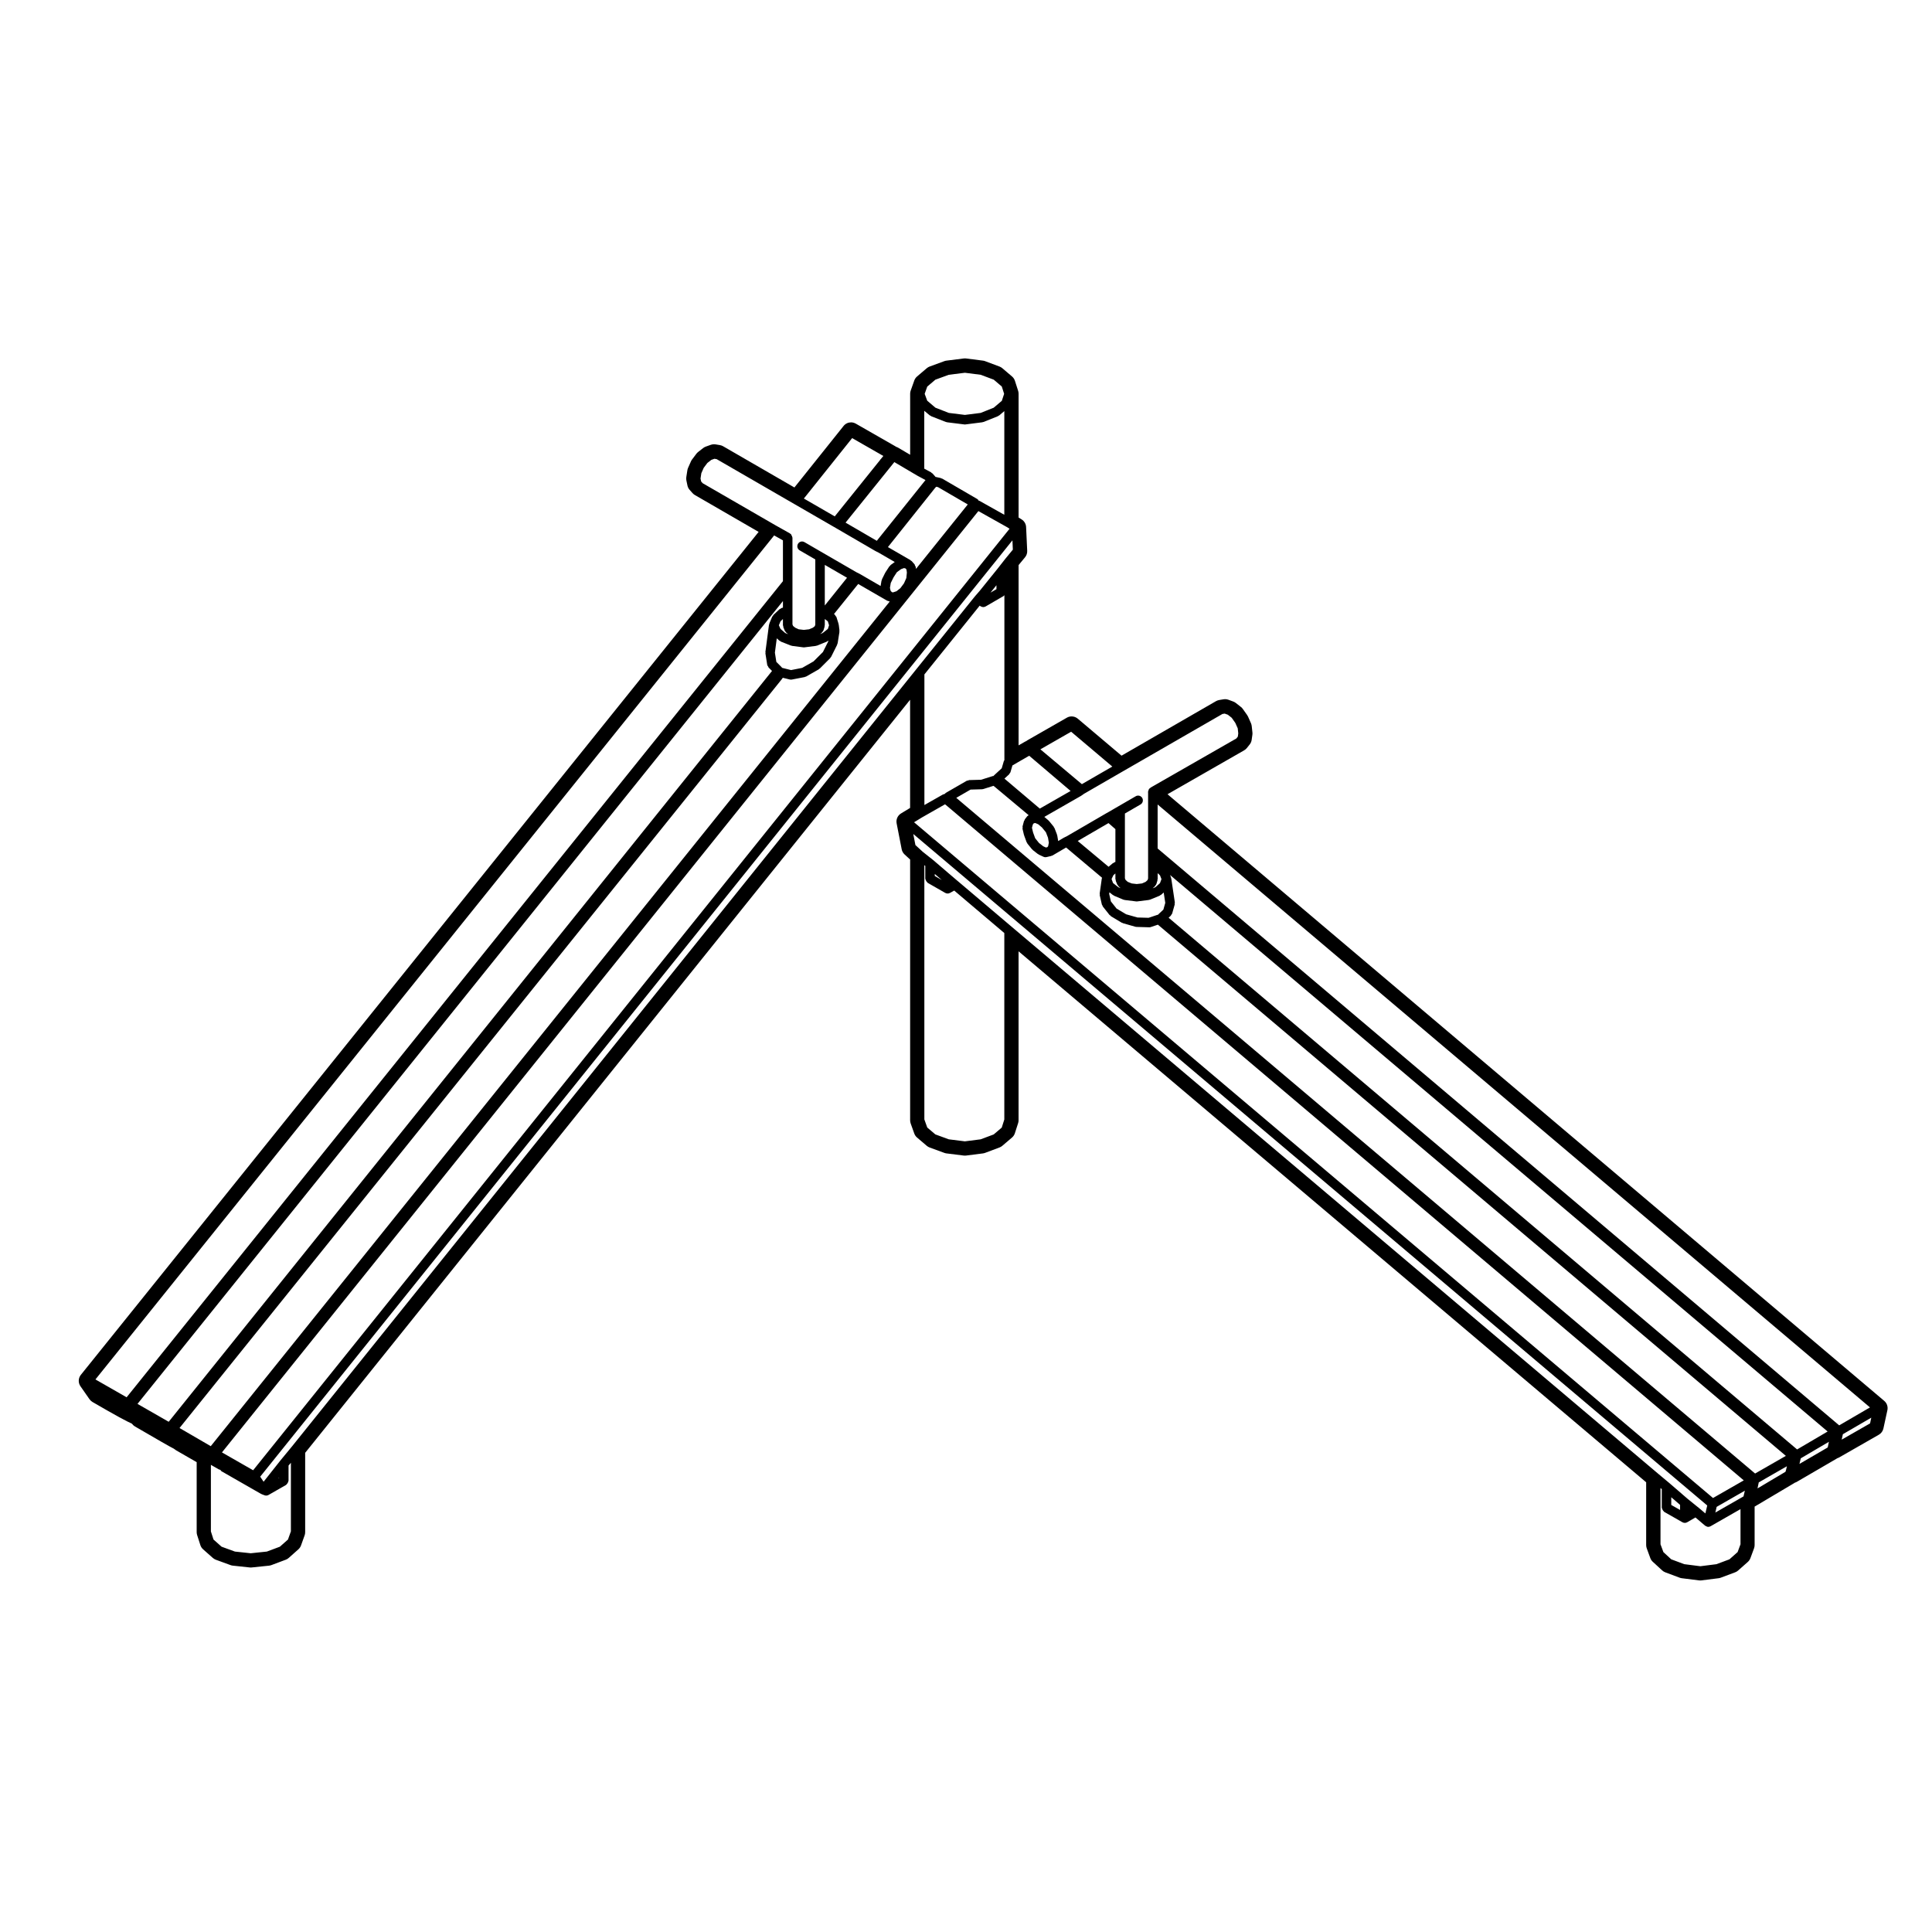
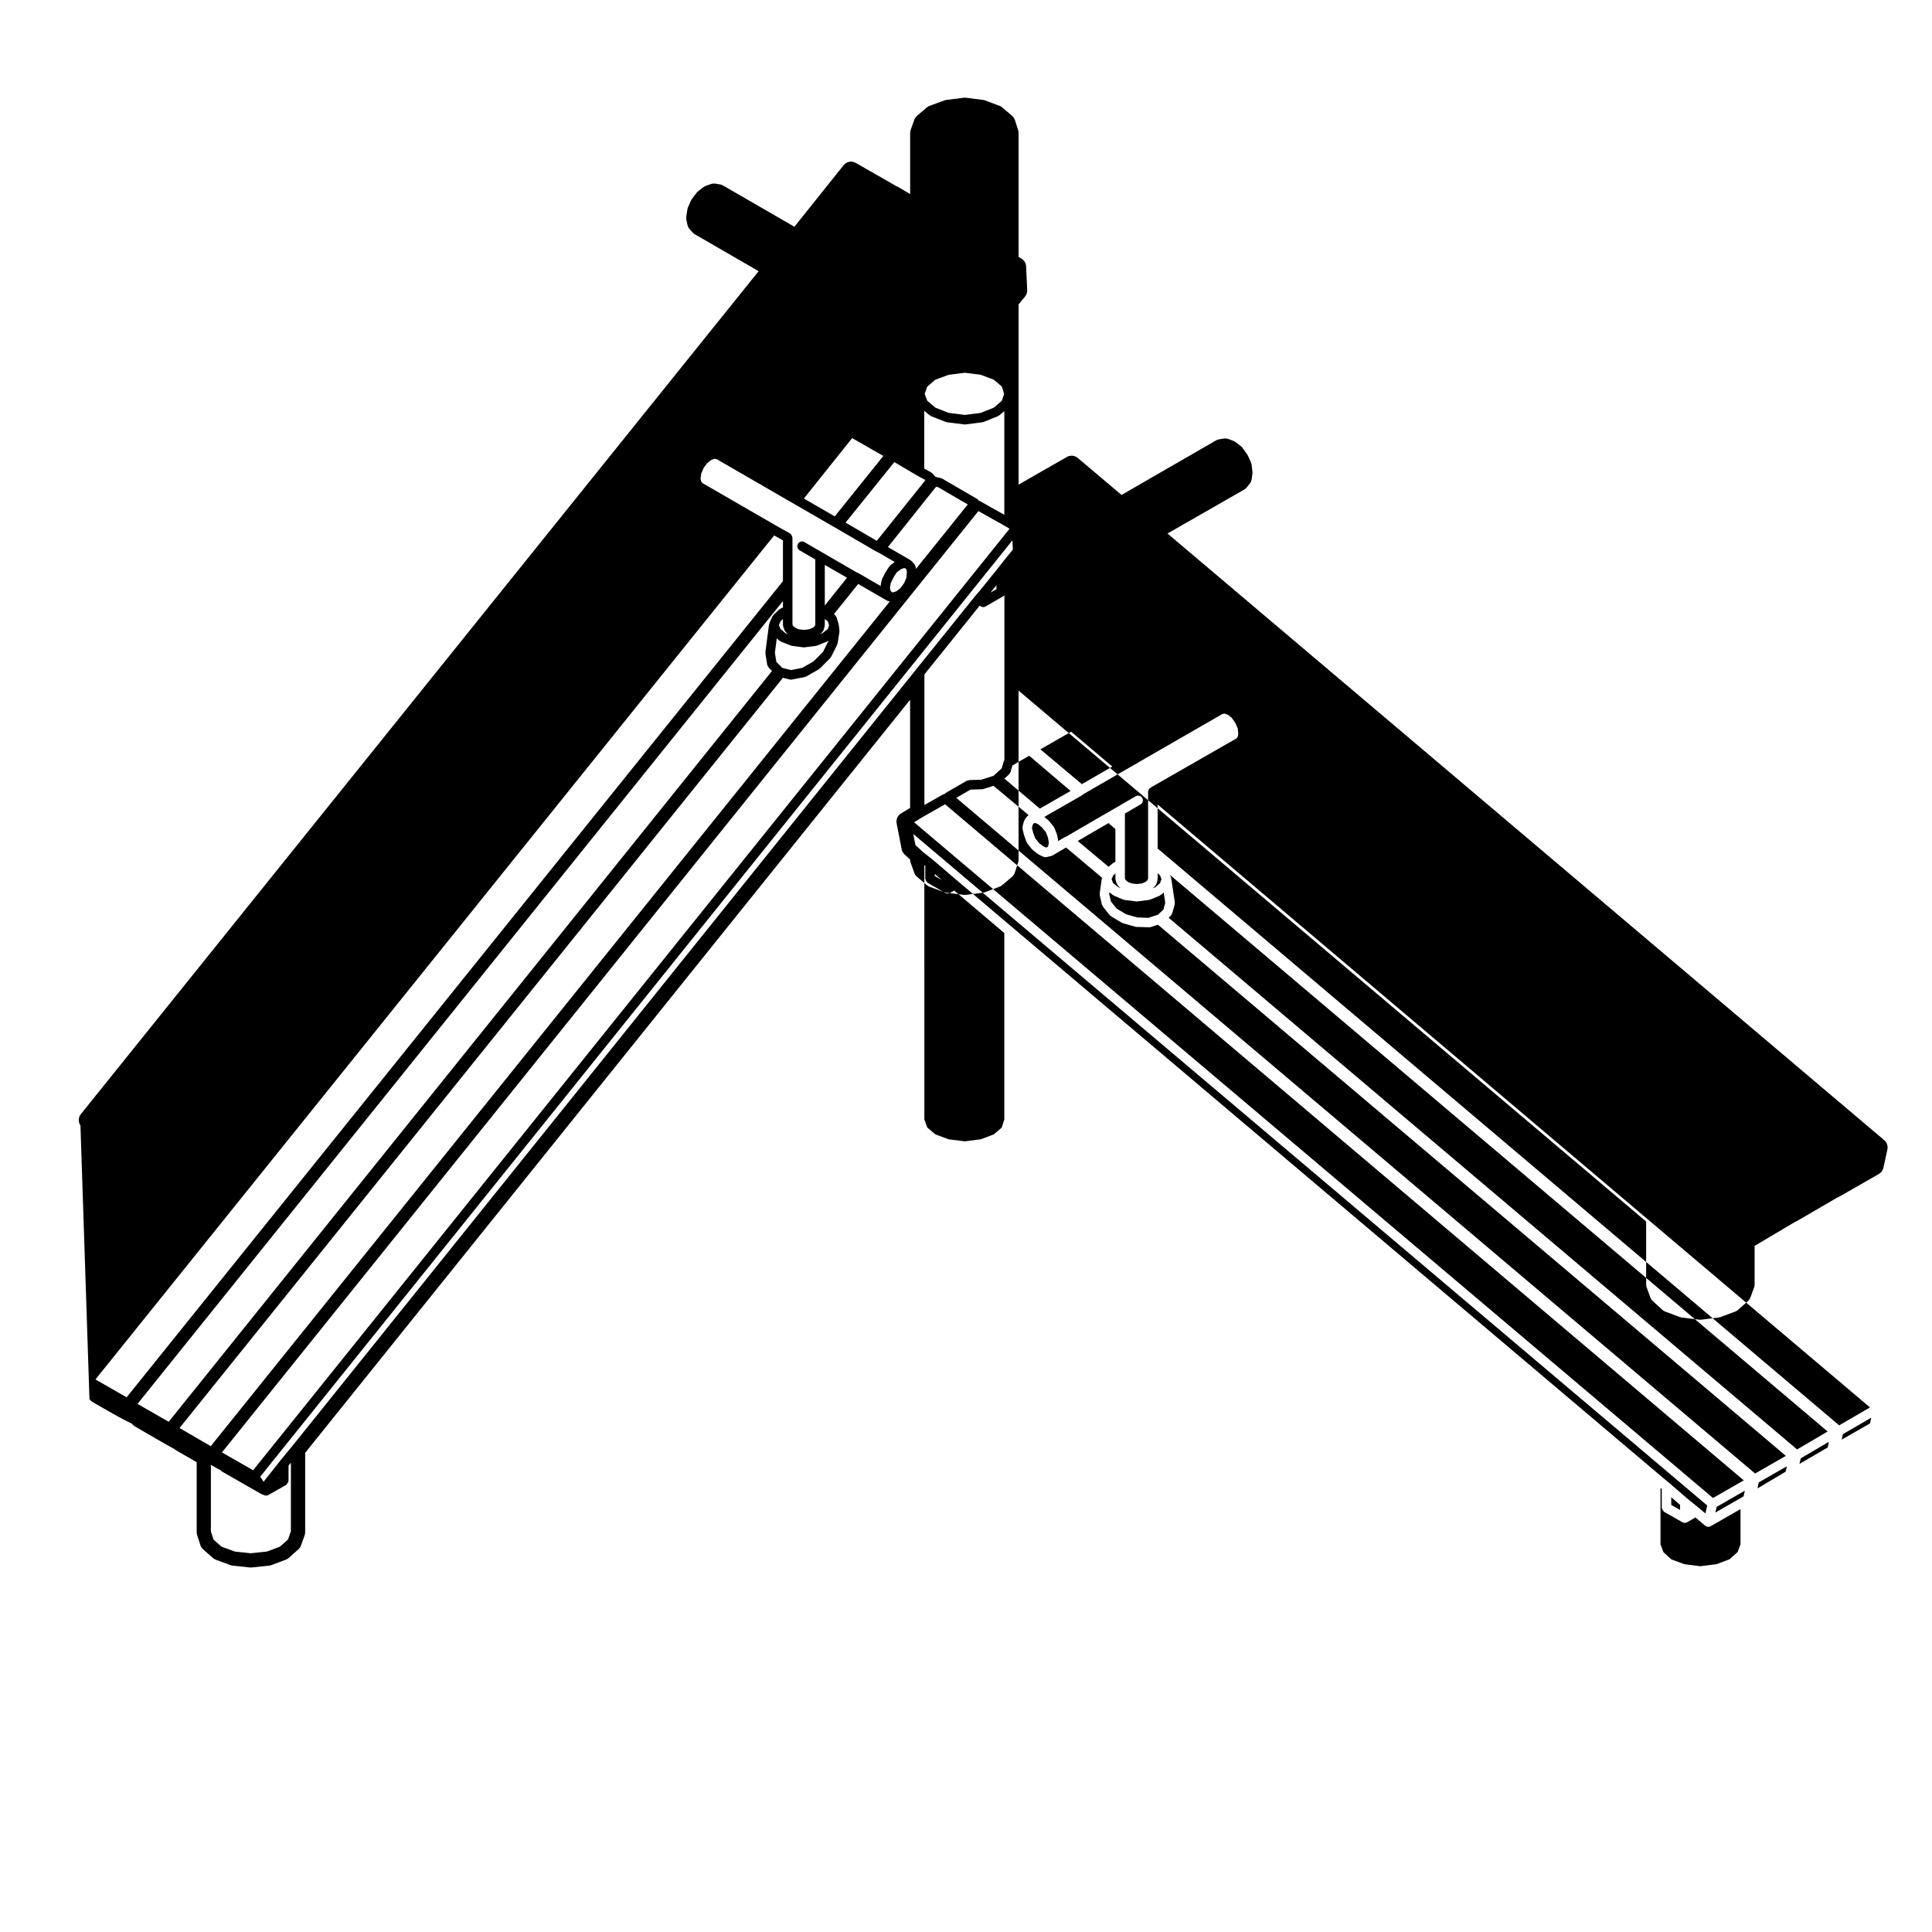
<svg xmlns="http://www.w3.org/2000/svg" fill="#000000" width="800px" height="800px" version="1.1" viewBox="144 144 512 512">
-   <path d="m167.71 514.8c0.211 0.301 0.484 0.555 0.801 0.742 6.266 3.641 9.047 5.129 10.438 5.738l0.016 0.023c0.211 0.293 0.48 0.535 0.785 0.715 6.418 3.727 9.059 5.266 10.316 5.898l0.645 0.457 5.41 3.113v18.547c0 0.266 0.039 0.523 0.121 0.77l0.855 2.664c0.137 0.43 0.387 0.812 0.727 1.117l2.574 2.281c0.238 0.207 0.508 0.371 0.805 0.484l3.906 1.426c0.195 0.074 0.398 0.117 0.598 0.137l4.481 0.48c0.09 0.012 0.176 0.016 0.266 0.016 0.086 0 0.176-0.004 0.262-0.016l4.57-0.473c0.211-0.023 0.422-0.074 0.625-0.145l3.812-1.43c0.293-0.105 0.559-0.266 0.789-0.473l2.57-2.289c0.312-0.281 0.555-0.637 0.695-1.031l0.953-2.664c0.102-0.273 0.145-0.559 0.145-0.852v-21.02l160.31-199.57v28.668l-2.402 1.457c-0.902 0.551-1.367 1.598-1.164 2.637l1.336 6.852c0.105 0.527 0.371 1.012 0.766 1.375l1.473 1.352v69.094c0 0.293 0.051 0.574 0.145 0.852l0.953 2.66c0.145 0.414 0.402 0.781 0.734 1.066l2.574 2.195c0.227 0.191 0.488 0.344 0.766 0.449l3.898 1.426c0.18 0.07 0.363 0.109 0.555 0.137l4.574 0.57c0.105 0.012 0.211 0.02 0.312 0.02 0.105 0 0.211-0.012 0.316-0.02l4.481-0.57c0.191-0.031 0.383-0.074 0.562-0.141l3.809-1.43c0.273-0.102 0.523-0.25 0.746-0.438l2.574-2.195c0.352-0.301 0.621-0.699 0.762-1.148l0.855-2.664c0.086-0.246 0.121-0.508 0.121-0.766v-44.77l166.32 140.71v16.645c0 0.301 0.055 0.594 0.156 0.871l0.945 2.578c0.137 0.371 0.359 0.711 0.656 0.977l2.481 2.281c0.242 0.223 0.52 0.395 0.82 0.508l3.812 1.426c0.188 0.07 0.379 0.117 0.57 0.141l4.57 0.574c0.105 0.012 0.211 0.02 0.312 0.02 0.102 0 0.211-0.012 0.312-0.02l4.566-0.574c0.191-0.023 0.383-0.074 0.57-0.141l3.812-1.426c0.293-0.105 0.555-0.273 0.785-0.473l2.574-2.281c0.312-0.277 0.543-0.625 0.691-1.012l0.953-2.574c0.105-0.281 0.156-0.574 0.156-0.875v-10.207c0.066-0.031 0.125-0.066 0.191-0.102l10.281-6.102c0.07-0.039 0.137-0.086 0.203-0.133 0.191-0.055 0.371-0.133 0.543-0.238l10.473-6.098c0.082-0.039 0.156-0.09 0.227-0.145 0.18-0.051 0.352-0.125 0.523-0.223l10.48-6c0.621-0.359 1.062-0.957 1.211-1.656l1.055-4.856c0.191-0.91-0.125-1.855-0.836-2.453l-189.94-160.77 20.297-11.629c0.277-0.156 0.52-0.363 0.719-0.609l0.762-0.953c0.281-0.352 0.465-0.777 0.523-1.223l0.188-1.336c0.031-0.207 0.035-0.418 0.012-0.625l-0.188-1.715c-0.031-0.258-0.102-0.516-0.203-0.75l-0.762-1.715c-0.07-0.152-0.145-0.293-0.246-0.43l-1.145-1.617c-0.137-0.203-0.312-0.379-0.504-0.527l-1.336-1.047c-0.211-0.168-0.453-0.301-0.711-0.395l-1.297-0.48c-0.273-0.098-0.559-0.145-0.848-0.145-0.137 0-0.277 0.012-0.414 0.035l-1.145 0.191c-0.297 0.051-0.586 0.152-0.848 0.301l-25.039 14.449-11.602-9.809c-0.469-0.395-1.047-0.594-1.629-0.594-0.43 0-0.863 0.109-1.25 0.332l-10.48 6c-0.109 0.066-0.223 0.137-0.316 0.215-0.121 0.047-0.242 0.105-0.352 0.172l-1.652 0.953v-47.777l1.707-2.066c0.402-0.484 0.605-1.098 0.574-1.723l-0.293-6.289c-0.035-0.832-0.484-1.586-1.184-2.023l-0.805-0.5v-32.793c0-0.262-0.039-0.523-0.117-0.77l-0.855-2.672c-0.145-0.441-0.406-0.84-0.766-1.148l-2.574-2.191c-0.223-0.191-0.48-0.336-0.746-0.441l-3.809-1.426c-0.18-0.07-0.371-0.117-0.562-0.141l-4.481-0.574c-0.105-0.012-0.211-0.02-0.316-0.02-0.105 0-0.211 0.004-0.312 0.02l-4.574 0.574c-0.191 0.02-0.371 0.07-0.555 0.133l-3.898 1.426c-0.281 0.105-0.539 0.258-0.766 0.449l-2.574 2.191c-0.332 0.289-0.59 0.656-0.734 1.066l-0.953 2.672c-0.102 0.273-0.145 0.559-0.145 0.848v16.164l-3.148-1.859c-0.176-0.105-0.363-0.188-0.551-0.242-0.074-0.055-0.156-0.105-0.238-0.156l-10.48-6c-0.395-0.223-0.828-0.332-1.25-0.332-0.746 0-1.477 0.328-1.969 0.945l-13.035 16.309-18.887-10.918c-0.262-0.152-0.551-0.258-0.848-0.309l-1.148-0.191c-0.137-0.02-0.273-0.035-0.414-0.035-0.289 0-0.574 0.051-0.848 0.145l-1.328 0.473c-0.25 0.09-0.492 0.223-0.707 0.387l-1.34 1.047c-0.176 0.137-0.328 0.297-0.465 0.473l-1.145 1.523c-0.117 0.152-0.211 0.312-0.289 0.488l-0.762 1.719c-0.09 0.207-0.152 0.418-0.188 0.637l-0.281 1.809c-0.047 0.301-0.035 0.609 0.023 0.906l0.281 1.336c0.09 0.43 0.293 0.832 0.586 1.152l0.762 0.855c0.18 0.203 0.387 0.371 0.621 0.508l16.895 9.77-179.62 223.39c-0.699 0.871-0.742 2.102-0.105 3.019zm422.62 43.719-3.441-1.289-2.074-1.91-0.766-2.074v-14.898l0.336 0.281v4.934c0 0.059 0.059 0.102 0.07 0.156 0.02 0.168 0.098 0.289 0.176 0.434 0.086 0.141 0.145 0.266 0.281 0.363 0.051 0.039 0.055 0.105 0.105 0.137l4.856 2.766h0.004c0.188 0.105 0.402 0.16 0.621 0.16 0.223 0 0.438-0.059 0.629-0.172l2.188-1.266 2.562 2.188c0.023 0.023 0.066 0.016 0.09 0.035 0.105 0.082 0.223 0.121 0.344 0.168 0.039 0.012 0.055 0.055 0.098 0.066 0.102 0.023 0.195 0.035 0.293 0.035 0.211 0 0.43-0.055 0.625-0.168l7.926-4.535v9.316l-0.766 2.066-2.168 1.926-3.449 1.289-4.266 0.539zm-260.11-286.46-0.406-0.457-0.168-0.781 0.215-1.414 0.637-1.438 0.957-1.273 1.047-0.82 0.828-0.297 0.598 0.102 20.566 11.887 10.387 6 0.66 0.379 10.48 6.098c0.016 0.012 0.031 0.004 0.047 0.012 0.012 0.004 0.012 0.016 0.02 0.02l0.73 0.367 4.301 2.488-1.109 0.816c-0.07 0.051-0.066 0.141-0.121 0.203-0.055 0.055-0.145 0.059-0.191 0.125l-1.055 1.617c-0.016 0.02 0 0.051-0.012 0.074-0.016 0.023-0.051 0.023-0.059 0.051l-0.852 1.715c-0.031 0.066 0.004 0.133-0.012 0.195-0.02 0.059-0.09 0.09-0.102 0.156l-0.238 1.41-5.606-3.246c-0.012-0.004-0.023 0-0.039-0.004-0.012-0.004-0.016-0.023-0.023-0.031l-0.727-0.355-9.02-5.223-4.762-2.762c-0.598-0.352-1.371-0.152-1.723 0.457-0.348 0.605-0.145 1.371 0.457 1.723l4.137 2.398v17.281l-0.121 0.402-0.516 0.414-1 0.422-1.391 0.156-1.367-0.156-0.91-0.418-0.578-0.465-0.168-0.418v-22.934c0-0.098-0.047-0.168-0.066-0.262-0.023-0.152-0.102-0.258-0.176-0.387-0.004-0.012-0.012-0.02-0.016-0.031-0.055-0.09-0.055-0.207-0.125-0.281-0.004-0.004 0-0.012-0.004-0.016-0.039-0.039-0.105-0.023-0.152-0.059s-0.047-0.102-0.102-0.125l-3.898-2.191zm39.609-11.957 8.262 4.731-0.73 0.91c-0.023 0.02-0.066 0.012-0.09 0.035-0.031 0.031-0.023 0.105-0.055 0.145l-12 14.922-8.184-4.727zm17.238 9.934c0.012 0.004 0.02 0 0.023 0.004 0.004 0.004 0.004 0.016 0.016 0.016l2.16 1.164-12.906 16.098-8.277-4.816 12.871-15.977 0.055-0.066zm4.812-25.414 3.559-1.301 4.273-0.535 4.18 0.535 3.461 1.293 2.133 1.82 0.621 1.934-0.609 1.848-2.156 1.832-3.461 1.379-4.168 0.527-4.258-0.527-3.559-1.387-2.168-1.844-0.68-1.828 0.684-1.918zm35.984 93.293 10.914 9.23-8.07 4.664-10.992-9.23zm40.09-4.703 0.598-0.102 0.832 0.297 1.031 0.812 0.957 1.359 0.641 1.438 0.141 1.34-0.117 0.855-0.398 0.5-22.742 13.023c-0.055 0.031-0.059 0.102-0.105 0.137-0.066 0.047-0.133 0.059-0.18 0.117-0.016 0.016-0.039 0.012-0.055 0.02-0.109 0.105-0.105 0.258-0.172 0.395-0.023 0.055-0.059 0.098-0.07 0.152-0.07 0.207-0.098 0.383-0.055 0.594v22.637l-0.133 0.441-0.527 0.48-0.969 0.418-1.387 0.152-1.324-0.152-1.055-0.422-0.578-0.52-0.176-0.441v-14.621l0.004-2.531 4.133-2.398c0.605-0.348 0.805-1.117 0.457-1.723-0.348-0.605-1.133-0.805-1.719-0.457l-4.762 2.762h-0.004l-2.281 1.328-0.656 0.371h-0.012l-10.48 6.098-0.691 0.344c-0.016 0.004-0.016 0.023-0.031 0.031-0.016 0.004-0.035 0-0.051 0.004l-1.586 0.934-0.25-1.484c-0.012-0.047-0.055-0.066-0.07-0.109-0.012-0.047 0.02-0.09 0.004-0.133l-0.664-1.715c-0.023-0.066-0.105-0.086-0.137-0.145-0.035-0.059-0.016-0.137-0.059-0.195l-1.238-1.527c-0.031-0.035-0.082-0.023-0.109-0.059-0.031-0.031-0.02-0.082-0.055-0.105l-1.094-0.926 9.766-5.594c0.02-0.012 0.02-0.035 0.035-0.047 0.023-0.016 0.051-0.012 0.074-0.023l0.613-0.441 10.332-5.969zm152.92 198.74 0.348-1.48 7.461-4.383-0.277 1.309v0.012l-0.051 0.188zm-11.117 6.492 0.332-1.594 7.461-4.281-0.258 1.09-0.133 0.387zm-22.855 2.344 2.336 2.016v1.352l-2.336-1.328zm7.367 2.867c-0.004-0.004-0.012 0-0.016-0.004-0.004-0.004-0.004-0.012-0.012-0.016l-2.953-2.383-0.004-0.004-4.82-4.16c-0.004-0.004-0.004 0-0.012-0.004-0.004 0 0-0.004-0.004-0.012l-2.856-2.383-171.34-144.96c-0.004 0-0.004-0.004-0.004-0.004l-14.383-12.191h-0.004l-1.895-1.613-4.664-3.996c-0.004-0.004-0.016 0-0.023-0.004-0.012-0.004-0.004-0.016-0.012-0.02l-2.731-2.168-1.941-1.785-0.57-2.938 210.41 177.96-0.492 2.102zm-186.93-99.016-3.457 1.293-4.18 0.535-4.266-0.535-3.562-1.305-2.144-1.824-0.766-2.141-0.004-67.379 0.246 0.195v3.391c0 0.059 0.055 0.102 0.066 0.16 0.02 0.168 0.098 0.281 0.176 0.43 0.086 0.145 0.152 0.266 0.289 0.367 0.047 0.035 0.051 0.105 0.105 0.137l4.656 2.664h0.004c0.195 0.109 0.414 0.168 0.625 0.168 0.207 0 0.414-0.051 0.605-0.156l0.016-0.004h0.004l1.129-0.625 13.273 11.254v49.414l-0.68 2.144zm-15.613-69.027 1.859 1.598-1.859-1.066zm-2.758-52.875 14.652-18.223 0.297 0.188c0.004 0 0.016 0 0.02 0.004 0.195 0.109 0.414 0.18 0.641 0.18 0.215 0 0.43-0.059 0.613-0.168 0.004-0.004 0.016 0 0.02-0.004l4.762-2.766c0.055-0.031 0.059-0.102 0.105-0.137 0.023-0.02 0.07-0.016 0.098-0.039v43.711c-0.035 0.066-0.109 0.098-0.137 0.172l-0.57 1.949-2.023 1.859c-0.012 0.004-0.004 0.016-0.012 0.023-0.023 0.02-0.031 0.039-0.051 0.059-0.016 0.016-0.039 0.012-0.051 0.023-0.02 0.02-0.004 0.051-0.023 0.07-0.016 0-0.031 0.023-0.047 0.023-0.039 0.004-0.074-0.02-0.109-0.012l-3.16 0.992-3.164 0.09c-0.109 0-0.176 0.098-0.281 0.125-0.105 0.023-0.215-0.016-0.312 0.039l-5.617 3.238c-0.07 0.039-0.082 0.125-0.137 0.176-0.055 0.051-0.141 0.039-0.195 0.102-0.012 0.012 0 0.031-0.012 0.039-0.02 0.004-0.031 0.02-0.051 0.023-0.09 0.031-0.18-0.012-0.262 0.035l-4.984 2.832v-34.605zm59.418 64.492-2.961-0.086-3.008-0.855-2.523-1.516-1.496-1.883-0.453-1.984 0.066-0.438 0.922 0.73c0.055 0.039 0.121 0.031 0.18 0.066 0.047 0.023 0.055 0.09 0.105 0.109l2.481 1.047c0.09 0.035 0.18 0.039 0.277 0.055 0.023 0 0.035 0.031 0.059 0.031l3.043 0.379c0.055 0.004 0.105 0.012 0.156 0.012 0.051 0 0.105 0 0.156-0.012l3.047-0.379c0.023 0 0.035-0.023 0.055-0.031 0.09-0.016 0.176-0.016 0.266-0.051l2.57-1.047c0.07-0.023 0.086-0.105 0.141-0.141 0.07-0.039 0.152-0.023 0.211-0.082l0.715-0.629 0.414 2.75-0.504 1.785-1.367 1.281c-0.02 0.016-0.016 0.051-0.031 0.07-0.02 0.02-0.051 0.012-0.07 0.035v0.004h-0.004c-0.035 0.012-0.07-0.02-0.105-0.004zm1.074-7.812 0.621-0.559c0.051-0.047 0.039-0.121 0.086-0.172 0.105-0.121 0.23-0.23 0.281-0.398l0.293-0.953c0.02-0.066-0.031-0.125-0.02-0.191 0.012-0.066 0.074-0.105 0.074-0.176v-1.57l0.625 0.59 0.383 0.992-0.395 1.066-1.215 1.074zm-9.77-2.219c0.016 0.086-0.035 0.16 0 0.242l0.383 0.953c0.051 0.125 0.16 0.203 0.246 0.301 0.039 0.051 0.031 0.121 0.082 0.168l0.562 0.508-0.609-0.258-1.387-1.098-0.387-1.043 0.09-0.23 0.363-0.73c0.012-0.02-0.004-0.039 0.004-0.059l0.555-0.473v1.492c0 0.086 0.082 0.145 0.098 0.227zm180.56 150.92-166.55-140.91 0.59-0.555c0.055-0.051 0.047-0.133 0.086-0.191 0.102-0.125 0.223-0.227 0.266-0.387l0.672-2.383c0.023-0.098-0.035-0.172-0.031-0.266 0.004-0.098 0.082-0.168 0.066-0.262l-0.953-6.383c-0.012-0.055-0.066-0.082-0.074-0.133-0.016-0.051 0.02-0.098 0-0.141l-0.242-0.621 174.26 147.48zm-182.49-165.99 1.832 1.602v8.688l-0.363 0.152c-0.07 0.023-0.086 0.105-0.141 0.141-0.059 0.035-0.133 0.016-0.188 0.059l-1.113 0.938-8.176-6.836zm-11.227 6.473 9.531 8.02c-0.004 0.016 0.004 0.031 0 0.047-0.016 0.051-0.07 0.07-0.074 0.121l-0.562 4c-0.012 0.082 0.055 0.141 0.055 0.215 0.004 0.086-0.059 0.152-0.039 0.238l0.562 2.473c0.031 0.117 0.121 0.18 0.176 0.281 0.039 0.07 0.016 0.156 0.066 0.223l1.812 2.289c0.051 0.059 0.133 0.039 0.188 0.09 0.066 0.059 0.074 0.156 0.152 0.207l2.856 1.715c0.07 0.039 0.141 0.031 0.215 0.059 0.039 0.016 0.051 0.059 0.09 0.07l3.332 0.953c0.102 0.031 0.195 0.035 0.297 0.039 0.004 0 0.012 0.004 0.016 0.004l3.336 0.098h0.035c0.133 0 0.266-0.02 0.398-0.066l1.883-0.629 0.227 0.195c0.004 0 0.012 0 0.012 0.004 0.004 0 0.004 0 0.004 0.004l166.17 140.57-8.152 4.676-211.7-179.06 3.789-2.188 3.019-0.086c0.012 0 0.012-0.004 0.02-0.004 0.105-0.004 0.215-0.016 0.324-0.051l2.711-0.852 0.227 0.168 9.074 7.586c-0.059 0.035-0.07 0.105-0.117 0.152-0.07 0.055-0.16 0.051-0.215 0.121l-0.664 0.855c-0.059 0.074-0.031 0.168-0.07 0.25-0.039 0.074-0.125 0.105-0.152 0.195l-0.379 1.43c-0.031 0.105 0.039 0.203 0.039 0.301 0 0.105-0.074 0.195-0.051 0.309l0.379 1.617c0.004 0.031 0.039 0.047 0.051 0.074 0.004 0.023-0.016 0.047-0.004 0.07l0.664 1.809c0.031 0.086 0.105 0.125 0.152 0.203 0.031 0.051 0.012 0.109 0.051 0.16l1.238 1.527c0.031 0.039 0.09 0.023 0.121 0.059 0.039 0.039 0.035 0.105 0.082 0.137l1.336 1.047c0.051 0.035 0.105 0.023 0.16 0.055 0.039 0.023 0.047 0.082 0.09 0.102l1.234 0.57c0.168 0.082 0.348 0.117 0.523 0.117 0.098 0 0.188-0.012 0.281-0.031l1.238-0.289c0.047-0.012 0.059-0.055 0.102-0.07 0.09-0.023 0.176-0.02 0.258-0.07zm-5.356-4.039 0.551 1.426 0.227 1.336-0.188 0.926-0.207 0.262-0.383 0.09-0.711-0.328-1.109-0.867-1.023-1.266-0.559-1.527-0.297-1.246 0.238-0.875 0.23-0.301 0.398-0.09 0.789 0.336 0.988 0.836zm-13.109-64.426-1.578 0.918 1.578-1.961zm-19.727 60.488 6.102-3.473 0.273 0.215 0.848 0.715c0.02 0.02 0.039 0.035 0.066 0.055l210.49 178.18-8.152 4.672-211.73-179.08zm210.59 182.71 7.477-4.289-0.281 1.176v0.004c0 0.004-0.004 0.004-0.004 0.004l-0.07 0.332-0.18 0.105-7.289 4.176zm32.473-21.598-180.62-152.88v-11.656l188.78 159.78zm-214.67-177.45 0.273 0.215 10.715 9.113-8.16 4.672-9.375-7.941 1.234-1.133c0.055-0.051 0.039-0.125 0.086-0.18 0.105-0.125 0.227-0.227 0.277-0.395l0.523-1.789zm-6.285-52.234c-0.004 0.004 0 0.016-0.004 0.02-0.004 0.004-0.012 0-0.016 0.004l-2.086 2.664-4.727 5.859-1.238 1.426c-0.004 0.004 0 0.02-0.012 0.023-0.004 0.004-0.016 0.004-0.02 0.012l-15.629 19.434-165.34 205.83-3.144 3.812c0 0.004 0 0.012-0.004 0.016 0 0.004-0.012 0.004-0.012 0.012l-4.359 5.512-0.902-1.34 199.35-248.14 0.109 2.469zm-192.28 261.84-3.445 1.289-4.277 0.449-4.191-0.449-3.543-1.293-2.133-1.898-0.691-2.152v-17.637l2.121 1.211c0.098 0.055 0.203 0.055 0.309 0.082l0.039 0.023c0.051 0.059 0.09 0.109 0.156 0.156 0.07 0.066 0.082 0.168 0.168 0.211l10.473 6c0.004 0 0.016 0 0.02 0.004 0.035 0.02 0.082 0.023 0.121 0.047 0.016 0.004 0.02 0.031 0.039 0.035l0.766 0.293c0.145 0.055 0.297 0.082 0.441 0.082 0.211 0 0.43-0.055 0.625-0.168l4.664-2.664c0.055-0.035 0.055-0.102 0.105-0.137 0.137-0.102 0.207-0.223 0.289-0.367 0.086-0.141 0.156-0.262 0.176-0.43 0.012-0.059 0.066-0.102 0.066-0.156v-4.027l0.625-0.754v18.184l-0.777 2.168zm173.71-280.67 0.23-0.23 0.469 0.102 7.891 4.59-13.723 17.078-0.082-0.555c-0.016-0.125-0.133-0.191-0.18-0.301-0.055-0.117-0.035-0.258-0.125-0.359l-0.762-0.855c-0.051-0.055-0.133-0.047-0.188-0.09-0.055-0.047-0.059-0.125-0.125-0.16l-5.977-3.457zm18.879 10.414 0.785 0.488-200.46 249.51-8.262-4.731 200.46-249.46zm-192.81 252.05-0.172 0.105 0.172-0.223zm141.65-216.41-3.012 1.719-2.949 0.582-2.387-0.598c-0.023-0.035-0.035-0.07-0.07-0.105-0.012-0.012-0.004-0.023-0.016-0.039l-1.426-1.426-0.383-2.457 0.5-3.785 0.73 0.645c0.066 0.055 0.152 0.047 0.223 0.086 0.059 0.039 0.082 0.117 0.152 0.145l2.664 1.047c0.082 0.031 0.16 0.031 0.242 0.047 0.02 0 0.031 0.023 0.055 0.031l2.949 0.383c0.055 0.004 0.105 0.012 0.16 0.012 0.051 0 0.105 0 0.152-0.012l3.047-0.383c0.02 0 0.031-0.023 0.055-0.031 0.09-0.016 0.176-0.016 0.262-0.051l2.574-1.047c0.051-0.02 0.066-0.086 0.109-0.109 0.066-0.031 0.137-0.02 0.195-0.066l0.125-0.102-0.023 0.152-1.441 2.875zm-179.16 196.77 171.05-212.76v1.727l-0.492 0.176c-0.09 0.031-0.117 0.125-0.191 0.176-0.082 0.047-0.176 0.031-0.246 0.098l-1.617 1.527c-0.07 0.066-0.055 0.168-0.105 0.242-0.055 0.074-0.152 0.102-0.191 0.188l-0.762 1.809v0.02c-0.02 0.055 0.004 0.109-0.012 0.172-0.016 0.051-0.07 0.074-0.082 0.133l-0.953 7.238c-0.012 0.066 0.047 0.109 0.051 0.18 0 0.066-0.055 0.109-0.047 0.18l0.48 3.047c0.031 0.18 0.156 0.301 0.25 0.441 0.051 0.082 0.035 0.18 0.105 0.25l0.918 0.918-159.89 198.98zm171.65-204.29-1.25-1.098-0.43-0.961 0.449-1.059 0.629-0.594v1.668c0 0.09 0.074 0.141 0.098 0.227 0.016 0.086-0.035 0.16 0 0.242l0.383 0.953c0.066 0.156 0.191 0.258 0.301 0.371 0.039 0.039 0.031 0.105 0.082 0.141l0.535 0.43zm9.73-0.113c0.039-0.035 0.035-0.098 0.07-0.133 0.137-0.137 0.281-0.281 0.344-0.484l0.293-0.953c0.02-0.066-0.023-0.125-0.02-0.191 0.012-0.066 0.074-0.105 0.074-0.176v-1.664l0.805 0.621 0.328 1.039-0.324 0.973-1.375 1.09-0.676 0.273zm20.965-16.812 0.797-0.289 0.395 0.102 0.25 0.281 0.109 0.805-0.145 1.457-0.625 1.406-0.957 1.281-1.027 0.812-0.91 0.301-0.312-0.055-0.344-0.383-0.168-0.766 0.215-1.289 0.746-1.5 0.875-1.352zm-3.707 8.348c0.098 0.055 0.195 0.051 0.297 0.082 0.039 0.012 0.059 0.059 0.105 0.07l0.328 0.059-179.95 223.86-8.277-4.812 159.58-198.41c0.004-0.012 0-0.023 0.012-0.035 0.012-0.012 0.02-0.004 0.023-0.016l0.262-0.359 1.844 0.457c0.105 0.023 0.203 0.035 0.301 0.035 0.082 0 0.16-0.004 0.242-0.02l3.426-0.664c0.047-0.012 0.059-0.055 0.105-0.07 0.098-0.023 0.191-0.023 0.281-0.074l3.336-1.906c0.055-0.031 0.059-0.102 0.105-0.137s0.109-0.02 0.156-0.066l2.766-2.766c0.035-0.035 0.023-0.09 0.055-0.133 0.055-0.07 0.141-0.109 0.18-0.195l1.617-3.238c0.031-0.059-0.004-0.121 0.012-0.18 0.023-0.07 0.098-0.109 0.105-0.188l0.48-3.047c0.012-0.066-0.047-0.109-0.047-0.176 0-0.066 0.055-0.109 0.051-0.176l-0.191-1.527c-0.004-0.039-0.051-0.059-0.059-0.105-0.012-0.039 0.02-0.082 0.012-0.117l-0.57-1.809c-0.039-0.133-0.168-0.188-0.242-0.293-0.074-0.105-0.082-0.246-0.191-0.328l-0.215-0.168 6.418-7.969zm-16.496 1.281v-10.758l5.891 3.41zm27.836-50.367c0.066 0.055 0.152 0.039 0.223 0.082 0.055 0.035 0.074 0.105 0.137 0.133l3.898 1.523c0.086 0.031 0.168 0.031 0.25 0.047 0.02 0.004 0.031 0.023 0.051 0.031l4.574 0.57c0.051 0.004 0.102 0.012 0.152 0.012 0.055 0 0.105 0 0.156-0.012l4.473-0.57c0.023 0 0.035-0.023 0.055-0.031 0.09-0.016 0.172-0.016 0.258-0.051l3.809-1.523c0.066-0.023 0.082-0.098 0.133-0.125 0.07-0.039 0.152-0.023 0.215-0.082l1.355-1.152v27.477l-6.606-3.707c-0.059-0.035-0.125 0-0.191-0.023-0.066-0.098-0.09-0.203-0.172-0.273-0.02-0.02-0.016-0.051-0.035-0.066-0.023-0.02-0.066-0.004-0.09-0.023-0.031-0.02-0.035-0.059-0.066-0.082l-9.336-5.43c-0.066-0.035-0.137 0-0.203-0.023-0.066-0.023-0.098-0.102-0.168-0.117l-1.336-0.289c-0.02 0-0.035 0.012-0.055 0.012-0.02-0.023-0.004-0.066-0.031-0.098l-0.762-0.852c-0.055-0.059-0.137-0.051-0.203-0.098-0.059-0.051-0.07-0.137-0.141-0.176l-1.82-0.977v-15.336zm-41.258 31.801 2.328 1.309v10.816l-173.93 216.28-8.266-4.731zm290.43 235.32-7.523 4.309 0.316-1.445 7.531-4.383z" />
+   <path d="m167.71 514.8c0.211 0.301 0.484 0.555 0.801 0.742 6.266 3.641 9.047 5.129 10.438 5.738l0.016 0.023c0.211 0.293 0.48 0.535 0.785 0.715 6.418 3.727 9.059 5.266 10.316 5.898l0.645 0.457 5.41 3.113v18.547c0 0.266 0.039 0.523 0.121 0.77l0.855 2.664c0.137 0.43 0.387 0.812 0.727 1.117l2.574 2.281c0.238 0.207 0.508 0.371 0.805 0.484l3.906 1.426c0.195 0.074 0.398 0.117 0.598 0.137l4.481 0.48c0.09 0.012 0.176 0.016 0.266 0.016 0.086 0 0.176-0.004 0.262-0.016l4.57-0.473c0.211-0.023 0.422-0.074 0.625-0.145l3.812-1.43c0.293-0.105 0.559-0.266 0.789-0.473l2.57-2.289c0.312-0.281 0.555-0.637 0.695-1.031l0.953-2.664c0.102-0.273 0.145-0.559 0.145-0.852v-21.02l160.31-199.57v28.668l-2.402 1.457c-0.902 0.551-1.367 1.598-1.164 2.637l1.336 6.852c0.105 0.527 0.371 1.012 0.766 1.375l1.473 1.352c0 0.293 0.051 0.574 0.145 0.852l0.953 2.66c0.145 0.414 0.402 0.781 0.734 1.066l2.574 2.195c0.227 0.191 0.488 0.344 0.766 0.449l3.898 1.426c0.18 0.07 0.363 0.109 0.555 0.137l4.574 0.57c0.105 0.012 0.211 0.02 0.312 0.02 0.105 0 0.211-0.012 0.316-0.02l4.481-0.57c0.191-0.031 0.383-0.074 0.562-0.141l3.809-1.43c0.273-0.102 0.523-0.25 0.746-0.438l2.574-2.195c0.352-0.301 0.621-0.699 0.762-1.148l0.855-2.664c0.086-0.246 0.121-0.508 0.121-0.766v-44.77l166.32 140.71v16.645c0 0.301 0.055 0.594 0.156 0.871l0.945 2.578c0.137 0.371 0.359 0.711 0.656 0.977l2.481 2.281c0.242 0.223 0.52 0.395 0.82 0.508l3.812 1.426c0.188 0.07 0.379 0.117 0.57 0.141l4.57 0.574c0.105 0.012 0.211 0.02 0.312 0.02 0.102 0 0.211-0.012 0.312-0.02l4.566-0.574c0.191-0.023 0.383-0.074 0.57-0.141l3.812-1.426c0.293-0.105 0.555-0.273 0.785-0.473l2.574-2.281c0.312-0.277 0.543-0.625 0.691-1.012l0.953-2.574c0.105-0.281 0.156-0.574 0.156-0.875v-10.207c0.066-0.031 0.125-0.066 0.191-0.102l10.281-6.102c0.07-0.039 0.137-0.086 0.203-0.133 0.191-0.055 0.371-0.133 0.543-0.238l10.473-6.098c0.082-0.039 0.156-0.09 0.227-0.145 0.18-0.051 0.352-0.125 0.523-0.223l10.48-6c0.621-0.359 1.062-0.957 1.211-1.656l1.055-4.856c0.191-0.91-0.125-1.855-0.836-2.453l-189.94-160.77 20.297-11.629c0.277-0.156 0.52-0.363 0.719-0.609l0.762-0.953c0.281-0.352 0.465-0.777 0.523-1.223l0.188-1.336c0.031-0.207 0.035-0.418 0.012-0.625l-0.188-1.715c-0.031-0.258-0.102-0.516-0.203-0.75l-0.762-1.715c-0.07-0.152-0.145-0.293-0.246-0.43l-1.145-1.617c-0.137-0.203-0.312-0.379-0.504-0.527l-1.336-1.047c-0.211-0.168-0.453-0.301-0.711-0.395l-1.297-0.48c-0.273-0.098-0.559-0.145-0.848-0.145-0.137 0-0.277 0.012-0.414 0.035l-1.145 0.191c-0.297 0.051-0.586 0.152-0.848 0.301l-25.039 14.449-11.602-9.809c-0.469-0.395-1.047-0.594-1.629-0.594-0.43 0-0.863 0.109-1.25 0.332l-10.48 6c-0.109 0.066-0.223 0.137-0.316 0.215-0.121 0.047-0.242 0.105-0.352 0.172l-1.652 0.953v-47.777l1.707-2.066c0.402-0.484 0.605-1.098 0.574-1.723l-0.293-6.289c-0.035-0.832-0.484-1.586-1.184-2.023l-0.805-0.5v-32.793c0-0.262-0.039-0.523-0.117-0.77l-0.855-2.672c-0.145-0.441-0.406-0.84-0.766-1.148l-2.574-2.191c-0.223-0.191-0.48-0.336-0.746-0.441l-3.809-1.426c-0.18-0.07-0.371-0.117-0.562-0.141l-4.481-0.574c-0.105-0.012-0.211-0.02-0.316-0.02-0.105 0-0.211 0.004-0.312 0.02l-4.574 0.574c-0.191 0.02-0.371 0.07-0.555 0.133l-3.898 1.426c-0.281 0.105-0.539 0.258-0.766 0.449l-2.574 2.191c-0.332 0.289-0.59 0.656-0.734 1.066l-0.953 2.672c-0.102 0.273-0.145 0.559-0.145 0.848v16.164l-3.148-1.859c-0.176-0.105-0.363-0.188-0.551-0.242-0.074-0.055-0.156-0.105-0.238-0.156l-10.48-6c-0.395-0.223-0.828-0.332-1.25-0.332-0.746 0-1.477 0.328-1.969 0.945l-13.035 16.309-18.887-10.918c-0.262-0.152-0.551-0.258-0.848-0.309l-1.148-0.191c-0.137-0.02-0.273-0.035-0.414-0.035-0.289 0-0.574 0.051-0.848 0.145l-1.328 0.473c-0.25 0.09-0.492 0.223-0.707 0.387l-1.34 1.047c-0.176 0.137-0.328 0.297-0.465 0.473l-1.145 1.523c-0.117 0.152-0.211 0.312-0.289 0.488l-0.762 1.719c-0.09 0.207-0.152 0.418-0.188 0.637l-0.281 1.809c-0.047 0.301-0.035 0.609 0.023 0.906l0.281 1.336c0.09 0.43 0.293 0.832 0.586 1.152l0.762 0.855c0.18 0.203 0.387 0.371 0.621 0.508l16.895 9.77-179.62 223.39c-0.699 0.871-0.742 2.102-0.105 3.019zm422.62 43.719-3.441-1.289-2.074-1.91-0.766-2.074v-14.898l0.336 0.281v4.934c0 0.059 0.059 0.102 0.07 0.156 0.02 0.168 0.098 0.289 0.176 0.434 0.086 0.141 0.145 0.266 0.281 0.363 0.051 0.039 0.055 0.105 0.105 0.137l4.856 2.766h0.004c0.188 0.105 0.402 0.16 0.621 0.16 0.223 0 0.438-0.059 0.629-0.172l2.188-1.266 2.562 2.188c0.023 0.023 0.066 0.016 0.09 0.035 0.105 0.082 0.223 0.121 0.344 0.168 0.039 0.012 0.055 0.055 0.098 0.066 0.102 0.023 0.195 0.035 0.293 0.035 0.211 0 0.43-0.055 0.625-0.168l7.926-4.535v9.316l-0.766 2.066-2.168 1.926-3.449 1.289-4.266 0.539zm-260.11-286.46-0.406-0.457-0.168-0.781 0.215-1.414 0.637-1.438 0.957-1.273 1.047-0.82 0.828-0.297 0.598 0.102 20.566 11.887 10.387 6 0.66 0.379 10.48 6.098c0.016 0.012 0.031 0.004 0.047 0.012 0.012 0.004 0.012 0.016 0.02 0.02l0.73 0.367 4.301 2.488-1.109 0.816c-0.07 0.051-0.066 0.141-0.121 0.203-0.055 0.055-0.145 0.059-0.191 0.125l-1.055 1.617c-0.016 0.02 0 0.051-0.012 0.074-0.016 0.023-0.051 0.023-0.059 0.051l-0.852 1.715c-0.031 0.066 0.004 0.133-0.012 0.195-0.02 0.059-0.09 0.09-0.102 0.156l-0.238 1.41-5.606-3.246c-0.012-0.004-0.023 0-0.039-0.004-0.012-0.004-0.016-0.023-0.023-0.031l-0.727-0.355-9.02-5.223-4.762-2.762c-0.598-0.352-1.371-0.152-1.723 0.457-0.348 0.605-0.145 1.371 0.457 1.723l4.137 2.398v17.281l-0.121 0.402-0.516 0.414-1 0.422-1.391 0.156-1.367-0.156-0.91-0.418-0.578-0.465-0.168-0.418v-22.934c0-0.098-0.047-0.168-0.066-0.262-0.023-0.152-0.102-0.258-0.176-0.387-0.004-0.012-0.012-0.02-0.016-0.031-0.055-0.09-0.055-0.207-0.125-0.281-0.004-0.004 0-0.012-0.004-0.016-0.039-0.039-0.105-0.023-0.152-0.059s-0.047-0.102-0.102-0.125l-3.898-2.191zm39.609-11.957 8.262 4.731-0.73 0.91c-0.023 0.02-0.066 0.012-0.09 0.035-0.031 0.031-0.023 0.105-0.055 0.145l-12 14.922-8.184-4.727zm17.238 9.934c0.012 0.004 0.02 0 0.023 0.004 0.004 0.004 0.004 0.016 0.016 0.016l2.16 1.164-12.906 16.098-8.277-4.816 12.871-15.977 0.055-0.066zm4.812-25.414 3.559-1.301 4.273-0.535 4.18 0.535 3.461 1.293 2.133 1.82 0.621 1.934-0.609 1.848-2.156 1.832-3.461 1.379-4.168 0.527-4.258-0.527-3.559-1.387-2.168-1.844-0.68-1.828 0.684-1.918zm35.984 93.293 10.914 9.23-8.07 4.664-10.992-9.23zm40.09-4.703 0.598-0.102 0.832 0.297 1.031 0.812 0.957 1.359 0.641 1.438 0.141 1.34-0.117 0.855-0.398 0.5-22.742 13.023c-0.055 0.031-0.059 0.102-0.105 0.137-0.066 0.047-0.133 0.059-0.18 0.117-0.016 0.016-0.039 0.012-0.055 0.02-0.109 0.105-0.105 0.258-0.172 0.395-0.023 0.055-0.059 0.098-0.07 0.152-0.07 0.207-0.098 0.383-0.055 0.594v22.637l-0.133 0.441-0.527 0.48-0.969 0.418-1.387 0.152-1.324-0.152-1.055-0.422-0.578-0.52-0.176-0.441v-14.621l0.004-2.531 4.133-2.398c0.605-0.348 0.805-1.117 0.457-1.723-0.348-0.605-1.133-0.805-1.719-0.457l-4.762 2.762h-0.004l-2.281 1.328-0.656 0.371h-0.012l-10.48 6.098-0.691 0.344c-0.016 0.004-0.016 0.023-0.031 0.031-0.016 0.004-0.035 0-0.051 0.004l-1.586 0.934-0.25-1.484c-0.012-0.047-0.055-0.066-0.07-0.109-0.012-0.047 0.02-0.09 0.004-0.133l-0.664-1.715c-0.023-0.066-0.105-0.086-0.137-0.145-0.035-0.059-0.016-0.137-0.059-0.195l-1.238-1.527c-0.031-0.035-0.082-0.023-0.109-0.059-0.031-0.031-0.02-0.082-0.055-0.105l-1.094-0.926 9.766-5.594c0.02-0.012 0.02-0.035 0.035-0.047 0.023-0.016 0.051-0.012 0.074-0.023l0.613-0.441 10.332-5.969zm152.92 198.74 0.348-1.48 7.461-4.383-0.277 1.309v0.012l-0.051 0.188zm-11.117 6.492 0.332-1.594 7.461-4.281-0.258 1.09-0.133 0.387zm-22.855 2.344 2.336 2.016v1.352l-2.336-1.328zm7.367 2.867c-0.004-0.004-0.012 0-0.016-0.004-0.004-0.004-0.004-0.012-0.012-0.016l-2.953-2.383-0.004-0.004-4.82-4.16c-0.004-0.004-0.004 0-0.012-0.004-0.004 0 0-0.004-0.004-0.012l-2.856-2.383-171.34-144.96c-0.004 0-0.004-0.004-0.004-0.004l-14.383-12.191h-0.004l-1.895-1.613-4.664-3.996c-0.004-0.004-0.016 0-0.023-0.004-0.012-0.004-0.004-0.016-0.012-0.02l-2.731-2.168-1.941-1.785-0.57-2.938 210.41 177.96-0.492 2.102zm-186.93-99.016-3.457 1.293-4.18 0.535-4.266-0.535-3.562-1.305-2.144-1.824-0.766-2.141-0.004-67.379 0.246 0.195v3.391c0 0.059 0.055 0.102 0.066 0.16 0.02 0.168 0.098 0.281 0.176 0.43 0.086 0.145 0.152 0.266 0.289 0.367 0.047 0.035 0.051 0.105 0.105 0.137l4.656 2.664h0.004c0.195 0.109 0.414 0.168 0.625 0.168 0.207 0 0.414-0.051 0.605-0.156l0.016-0.004h0.004l1.129-0.625 13.273 11.254v49.414l-0.68 2.144zm-15.613-69.027 1.859 1.598-1.859-1.066zm-2.758-52.875 14.652-18.223 0.297 0.188c0.004 0 0.016 0 0.02 0.004 0.195 0.109 0.414 0.18 0.641 0.18 0.215 0 0.43-0.059 0.613-0.168 0.004-0.004 0.016 0 0.02-0.004l4.762-2.766c0.055-0.031 0.059-0.102 0.105-0.137 0.023-0.02 0.07-0.016 0.098-0.039v43.711c-0.035 0.066-0.109 0.098-0.137 0.172l-0.57 1.949-2.023 1.859c-0.012 0.004-0.004 0.016-0.012 0.023-0.023 0.02-0.031 0.039-0.051 0.059-0.016 0.016-0.039 0.012-0.051 0.023-0.02 0.02-0.004 0.051-0.023 0.07-0.016 0-0.031 0.023-0.047 0.023-0.039 0.004-0.074-0.02-0.109-0.012l-3.16 0.992-3.164 0.09c-0.109 0-0.176 0.098-0.281 0.125-0.105 0.023-0.215-0.016-0.312 0.039l-5.617 3.238c-0.07 0.039-0.082 0.125-0.137 0.176-0.055 0.051-0.141 0.039-0.195 0.102-0.012 0.012 0 0.031-0.012 0.039-0.02 0.004-0.031 0.02-0.051 0.023-0.09 0.031-0.18-0.012-0.262 0.035l-4.984 2.832v-34.605zm59.418 64.492-2.961-0.086-3.008-0.855-2.523-1.516-1.496-1.883-0.453-1.984 0.066-0.438 0.922 0.73c0.055 0.039 0.121 0.031 0.18 0.066 0.047 0.023 0.055 0.09 0.105 0.109l2.481 1.047c0.09 0.035 0.18 0.039 0.277 0.055 0.023 0 0.035 0.031 0.059 0.031l3.043 0.379c0.055 0.004 0.105 0.012 0.156 0.012 0.051 0 0.105 0 0.156-0.012l3.047-0.379c0.023 0 0.035-0.023 0.055-0.031 0.09-0.016 0.176-0.016 0.266-0.051l2.57-1.047c0.07-0.023 0.086-0.105 0.141-0.141 0.07-0.039 0.152-0.023 0.211-0.082l0.715-0.629 0.414 2.75-0.504 1.785-1.367 1.281c-0.02 0.016-0.016 0.051-0.031 0.07-0.02 0.02-0.051 0.012-0.07 0.035v0.004h-0.004c-0.035 0.012-0.07-0.02-0.105-0.004zm1.074-7.812 0.621-0.559c0.051-0.047 0.039-0.121 0.086-0.172 0.105-0.121 0.23-0.23 0.281-0.398l0.293-0.953c0.02-0.066-0.031-0.125-0.02-0.191 0.012-0.066 0.074-0.105 0.074-0.176v-1.57l0.625 0.59 0.383 0.992-0.395 1.066-1.215 1.074zm-9.77-2.219c0.016 0.086-0.035 0.16 0 0.242l0.383 0.953c0.051 0.125 0.16 0.203 0.246 0.301 0.039 0.051 0.031 0.121 0.082 0.168l0.562 0.508-0.609-0.258-1.387-1.098-0.387-1.043 0.09-0.23 0.363-0.73c0.012-0.02-0.004-0.039 0.004-0.059l0.555-0.473v1.492c0 0.086 0.082 0.145 0.098 0.227zm180.56 150.92-166.55-140.91 0.59-0.555c0.055-0.051 0.047-0.133 0.086-0.191 0.102-0.125 0.223-0.227 0.266-0.387l0.672-2.383c0.023-0.098-0.035-0.172-0.031-0.266 0.004-0.098 0.082-0.168 0.066-0.262l-0.953-6.383c-0.012-0.055-0.066-0.082-0.074-0.133-0.016-0.051 0.02-0.098 0-0.141l-0.242-0.621 174.26 147.48zm-182.49-165.99 1.832 1.602v8.688l-0.363 0.152c-0.07 0.023-0.086 0.105-0.141 0.141-0.059 0.035-0.133 0.016-0.188 0.059l-1.113 0.938-8.176-6.836zm-11.227 6.473 9.531 8.02c-0.004 0.016 0.004 0.031 0 0.047-0.016 0.051-0.07 0.07-0.074 0.121l-0.562 4c-0.012 0.082 0.055 0.141 0.055 0.215 0.004 0.086-0.059 0.152-0.039 0.238l0.562 2.473c0.031 0.117 0.121 0.18 0.176 0.281 0.039 0.07 0.016 0.156 0.066 0.223l1.812 2.289c0.051 0.059 0.133 0.039 0.188 0.09 0.066 0.059 0.074 0.156 0.152 0.207l2.856 1.715c0.07 0.039 0.141 0.031 0.215 0.059 0.039 0.016 0.051 0.059 0.09 0.07l3.332 0.953c0.102 0.031 0.195 0.035 0.297 0.039 0.004 0 0.012 0.004 0.016 0.004l3.336 0.098h0.035c0.133 0 0.266-0.02 0.398-0.066l1.883-0.629 0.227 0.195c0.004 0 0.012 0 0.012 0.004 0.004 0 0.004 0 0.004 0.004l166.17 140.57-8.152 4.676-211.7-179.06 3.789-2.188 3.019-0.086c0.012 0 0.012-0.004 0.02-0.004 0.105-0.004 0.215-0.016 0.324-0.051l2.711-0.852 0.227 0.168 9.074 7.586c-0.059 0.035-0.07 0.105-0.117 0.152-0.07 0.055-0.16 0.051-0.215 0.121l-0.664 0.855c-0.059 0.074-0.031 0.168-0.07 0.25-0.039 0.074-0.125 0.105-0.152 0.195l-0.379 1.43c-0.031 0.105 0.039 0.203 0.039 0.301 0 0.105-0.074 0.195-0.051 0.309l0.379 1.617c0.004 0.031 0.039 0.047 0.051 0.074 0.004 0.023-0.016 0.047-0.004 0.07l0.664 1.809c0.031 0.086 0.105 0.125 0.152 0.203 0.031 0.051 0.012 0.109 0.051 0.16l1.238 1.527c0.031 0.039 0.09 0.023 0.121 0.059 0.039 0.039 0.035 0.105 0.082 0.137l1.336 1.047c0.051 0.035 0.105 0.023 0.16 0.055 0.039 0.023 0.047 0.082 0.09 0.102l1.234 0.57c0.168 0.082 0.348 0.117 0.523 0.117 0.098 0 0.188-0.012 0.281-0.031l1.238-0.289c0.047-0.012 0.059-0.055 0.102-0.07 0.09-0.023 0.176-0.02 0.258-0.07zm-5.356-4.039 0.551 1.426 0.227 1.336-0.188 0.926-0.207 0.262-0.383 0.09-0.711-0.328-1.109-0.867-1.023-1.266-0.559-1.527-0.297-1.246 0.238-0.875 0.23-0.301 0.398-0.09 0.789 0.336 0.988 0.836zm-13.109-64.426-1.578 0.918 1.578-1.961zm-19.727 60.488 6.102-3.473 0.273 0.215 0.848 0.715c0.02 0.02 0.039 0.035 0.066 0.055l210.49 178.18-8.152 4.672-211.73-179.08zm210.59 182.71 7.477-4.289-0.281 1.176v0.004c0 0.004-0.004 0.004-0.004 0.004l-0.07 0.332-0.18 0.105-7.289 4.176zm32.473-21.598-180.62-152.88v-11.656l188.78 159.78zm-214.67-177.45 0.273 0.215 10.715 9.113-8.16 4.672-9.375-7.941 1.234-1.133c0.055-0.051 0.039-0.125 0.086-0.18 0.105-0.125 0.227-0.227 0.277-0.395l0.523-1.789zm-6.285-52.234c-0.004 0.004 0 0.016-0.004 0.02-0.004 0.004-0.012 0-0.016 0.004l-2.086 2.664-4.727 5.859-1.238 1.426c-0.004 0.004 0 0.02-0.012 0.023-0.004 0.004-0.016 0.004-0.02 0.012l-15.629 19.434-165.34 205.83-3.144 3.812c0 0.004 0 0.012-0.004 0.016 0 0.004-0.012 0.004-0.012 0.012l-4.359 5.512-0.902-1.34 199.35-248.14 0.109 2.469zm-192.28 261.84-3.445 1.289-4.277 0.449-4.191-0.449-3.543-1.293-2.133-1.898-0.691-2.152v-17.637l2.121 1.211c0.098 0.055 0.203 0.055 0.309 0.082l0.039 0.023c0.051 0.059 0.09 0.109 0.156 0.156 0.07 0.066 0.082 0.168 0.168 0.211l10.473 6c0.004 0 0.016 0 0.02 0.004 0.035 0.02 0.082 0.023 0.121 0.047 0.016 0.004 0.02 0.031 0.039 0.035l0.766 0.293c0.145 0.055 0.297 0.082 0.441 0.082 0.211 0 0.43-0.055 0.625-0.168l4.664-2.664c0.055-0.035 0.055-0.102 0.105-0.137 0.137-0.102 0.207-0.223 0.289-0.367 0.086-0.141 0.156-0.262 0.176-0.43 0.012-0.059 0.066-0.102 0.066-0.156v-4.027l0.625-0.754v18.184l-0.777 2.168zm173.71-280.67 0.23-0.23 0.469 0.102 7.891 4.59-13.723 17.078-0.082-0.555c-0.016-0.125-0.133-0.191-0.18-0.301-0.055-0.117-0.035-0.258-0.125-0.359l-0.762-0.855c-0.051-0.055-0.133-0.047-0.188-0.09-0.055-0.047-0.059-0.125-0.125-0.16l-5.977-3.457zm18.879 10.414 0.785 0.488-200.46 249.51-8.262-4.731 200.46-249.46zm-192.81 252.05-0.172 0.105 0.172-0.223zm141.65-216.41-3.012 1.719-2.949 0.582-2.387-0.598c-0.023-0.035-0.035-0.07-0.07-0.105-0.012-0.012-0.004-0.023-0.016-0.039l-1.426-1.426-0.383-2.457 0.5-3.785 0.73 0.645c0.066 0.055 0.152 0.047 0.223 0.086 0.059 0.039 0.082 0.117 0.152 0.145l2.664 1.047c0.082 0.031 0.16 0.031 0.242 0.047 0.02 0 0.031 0.023 0.055 0.031l2.949 0.383c0.055 0.004 0.105 0.012 0.16 0.012 0.051 0 0.105 0 0.152-0.012l3.047-0.383c0.02 0 0.031-0.023 0.055-0.031 0.09-0.016 0.176-0.016 0.262-0.051l2.574-1.047c0.051-0.02 0.066-0.086 0.109-0.109 0.066-0.031 0.137-0.02 0.195-0.066l0.125-0.102-0.023 0.152-1.441 2.875zm-179.16 196.77 171.05-212.76v1.727l-0.492 0.176c-0.09 0.031-0.117 0.125-0.191 0.176-0.082 0.047-0.176 0.031-0.246 0.098l-1.617 1.527c-0.07 0.066-0.055 0.168-0.105 0.242-0.055 0.074-0.152 0.102-0.191 0.188l-0.762 1.809v0.02c-0.02 0.055 0.004 0.109-0.012 0.172-0.016 0.051-0.07 0.074-0.082 0.133l-0.953 7.238c-0.012 0.066 0.047 0.109 0.051 0.18 0 0.066-0.055 0.109-0.047 0.18l0.48 3.047c0.031 0.18 0.156 0.301 0.25 0.441 0.051 0.082 0.035 0.18 0.105 0.25l0.918 0.918-159.89 198.98zm171.65-204.29-1.25-1.098-0.43-0.961 0.449-1.059 0.629-0.594v1.668c0 0.09 0.074 0.141 0.098 0.227 0.016 0.086-0.035 0.16 0 0.242l0.383 0.953c0.066 0.156 0.191 0.258 0.301 0.371 0.039 0.039 0.031 0.105 0.082 0.141l0.535 0.43zm9.73-0.113c0.039-0.035 0.035-0.098 0.07-0.133 0.137-0.137 0.281-0.281 0.344-0.484l0.293-0.953c0.02-0.066-0.023-0.125-0.02-0.191 0.012-0.066 0.074-0.105 0.074-0.176v-1.664l0.805 0.621 0.328 1.039-0.324 0.973-1.375 1.09-0.676 0.273zm20.965-16.812 0.797-0.289 0.395 0.102 0.25 0.281 0.109 0.805-0.145 1.457-0.625 1.406-0.957 1.281-1.027 0.812-0.91 0.301-0.312-0.055-0.344-0.383-0.168-0.766 0.215-1.289 0.746-1.5 0.875-1.352zm-3.707 8.348c0.098 0.055 0.195 0.051 0.297 0.082 0.039 0.012 0.059 0.059 0.105 0.07l0.328 0.059-179.95 223.86-8.277-4.812 159.58-198.41c0.004-0.012 0-0.023 0.012-0.035 0.012-0.012 0.02-0.004 0.023-0.016l0.262-0.359 1.844 0.457c0.105 0.023 0.203 0.035 0.301 0.035 0.082 0 0.16-0.004 0.242-0.02l3.426-0.664c0.047-0.012 0.059-0.055 0.105-0.07 0.098-0.023 0.191-0.023 0.281-0.074l3.336-1.906c0.055-0.031 0.059-0.102 0.105-0.137s0.109-0.02 0.156-0.066l2.766-2.766c0.035-0.035 0.023-0.09 0.055-0.133 0.055-0.07 0.141-0.109 0.18-0.195l1.617-3.238c0.031-0.059-0.004-0.121 0.012-0.18 0.023-0.07 0.098-0.109 0.105-0.188l0.48-3.047c0.012-0.066-0.047-0.109-0.047-0.176 0-0.066 0.055-0.109 0.051-0.176l-0.191-1.527c-0.004-0.039-0.051-0.059-0.059-0.105-0.012-0.039 0.02-0.082 0.012-0.117l-0.57-1.809c-0.039-0.133-0.168-0.188-0.242-0.293-0.074-0.105-0.082-0.246-0.191-0.328l-0.215-0.168 6.418-7.969zm-16.496 1.281v-10.758l5.891 3.41zm27.836-50.367c0.066 0.055 0.152 0.039 0.223 0.082 0.055 0.035 0.074 0.105 0.137 0.133l3.898 1.523c0.086 0.031 0.168 0.031 0.25 0.047 0.02 0.004 0.031 0.023 0.051 0.031l4.574 0.57c0.051 0.004 0.102 0.012 0.152 0.012 0.055 0 0.105 0 0.156-0.012l4.473-0.57c0.023 0 0.035-0.023 0.055-0.031 0.09-0.016 0.172-0.016 0.258-0.051l3.809-1.523c0.066-0.023 0.082-0.098 0.133-0.125 0.07-0.039 0.152-0.023 0.215-0.082l1.355-1.152v27.477l-6.606-3.707c-0.059-0.035-0.125 0-0.191-0.023-0.066-0.098-0.09-0.203-0.172-0.273-0.02-0.02-0.016-0.051-0.035-0.066-0.023-0.02-0.066-0.004-0.09-0.023-0.031-0.02-0.035-0.059-0.066-0.082l-9.336-5.43c-0.066-0.035-0.137 0-0.203-0.023-0.066-0.023-0.098-0.102-0.168-0.117l-1.336-0.289c-0.02 0-0.035 0.012-0.055 0.012-0.02-0.023-0.004-0.066-0.031-0.098l-0.762-0.852c-0.055-0.059-0.137-0.051-0.203-0.098-0.059-0.051-0.07-0.137-0.141-0.176l-1.82-0.977v-15.336zm-41.258 31.801 2.328 1.309v10.816l-173.93 216.28-8.266-4.731zm290.43 235.32-7.523 4.309 0.316-1.445 7.531-4.383z" />
</svg>